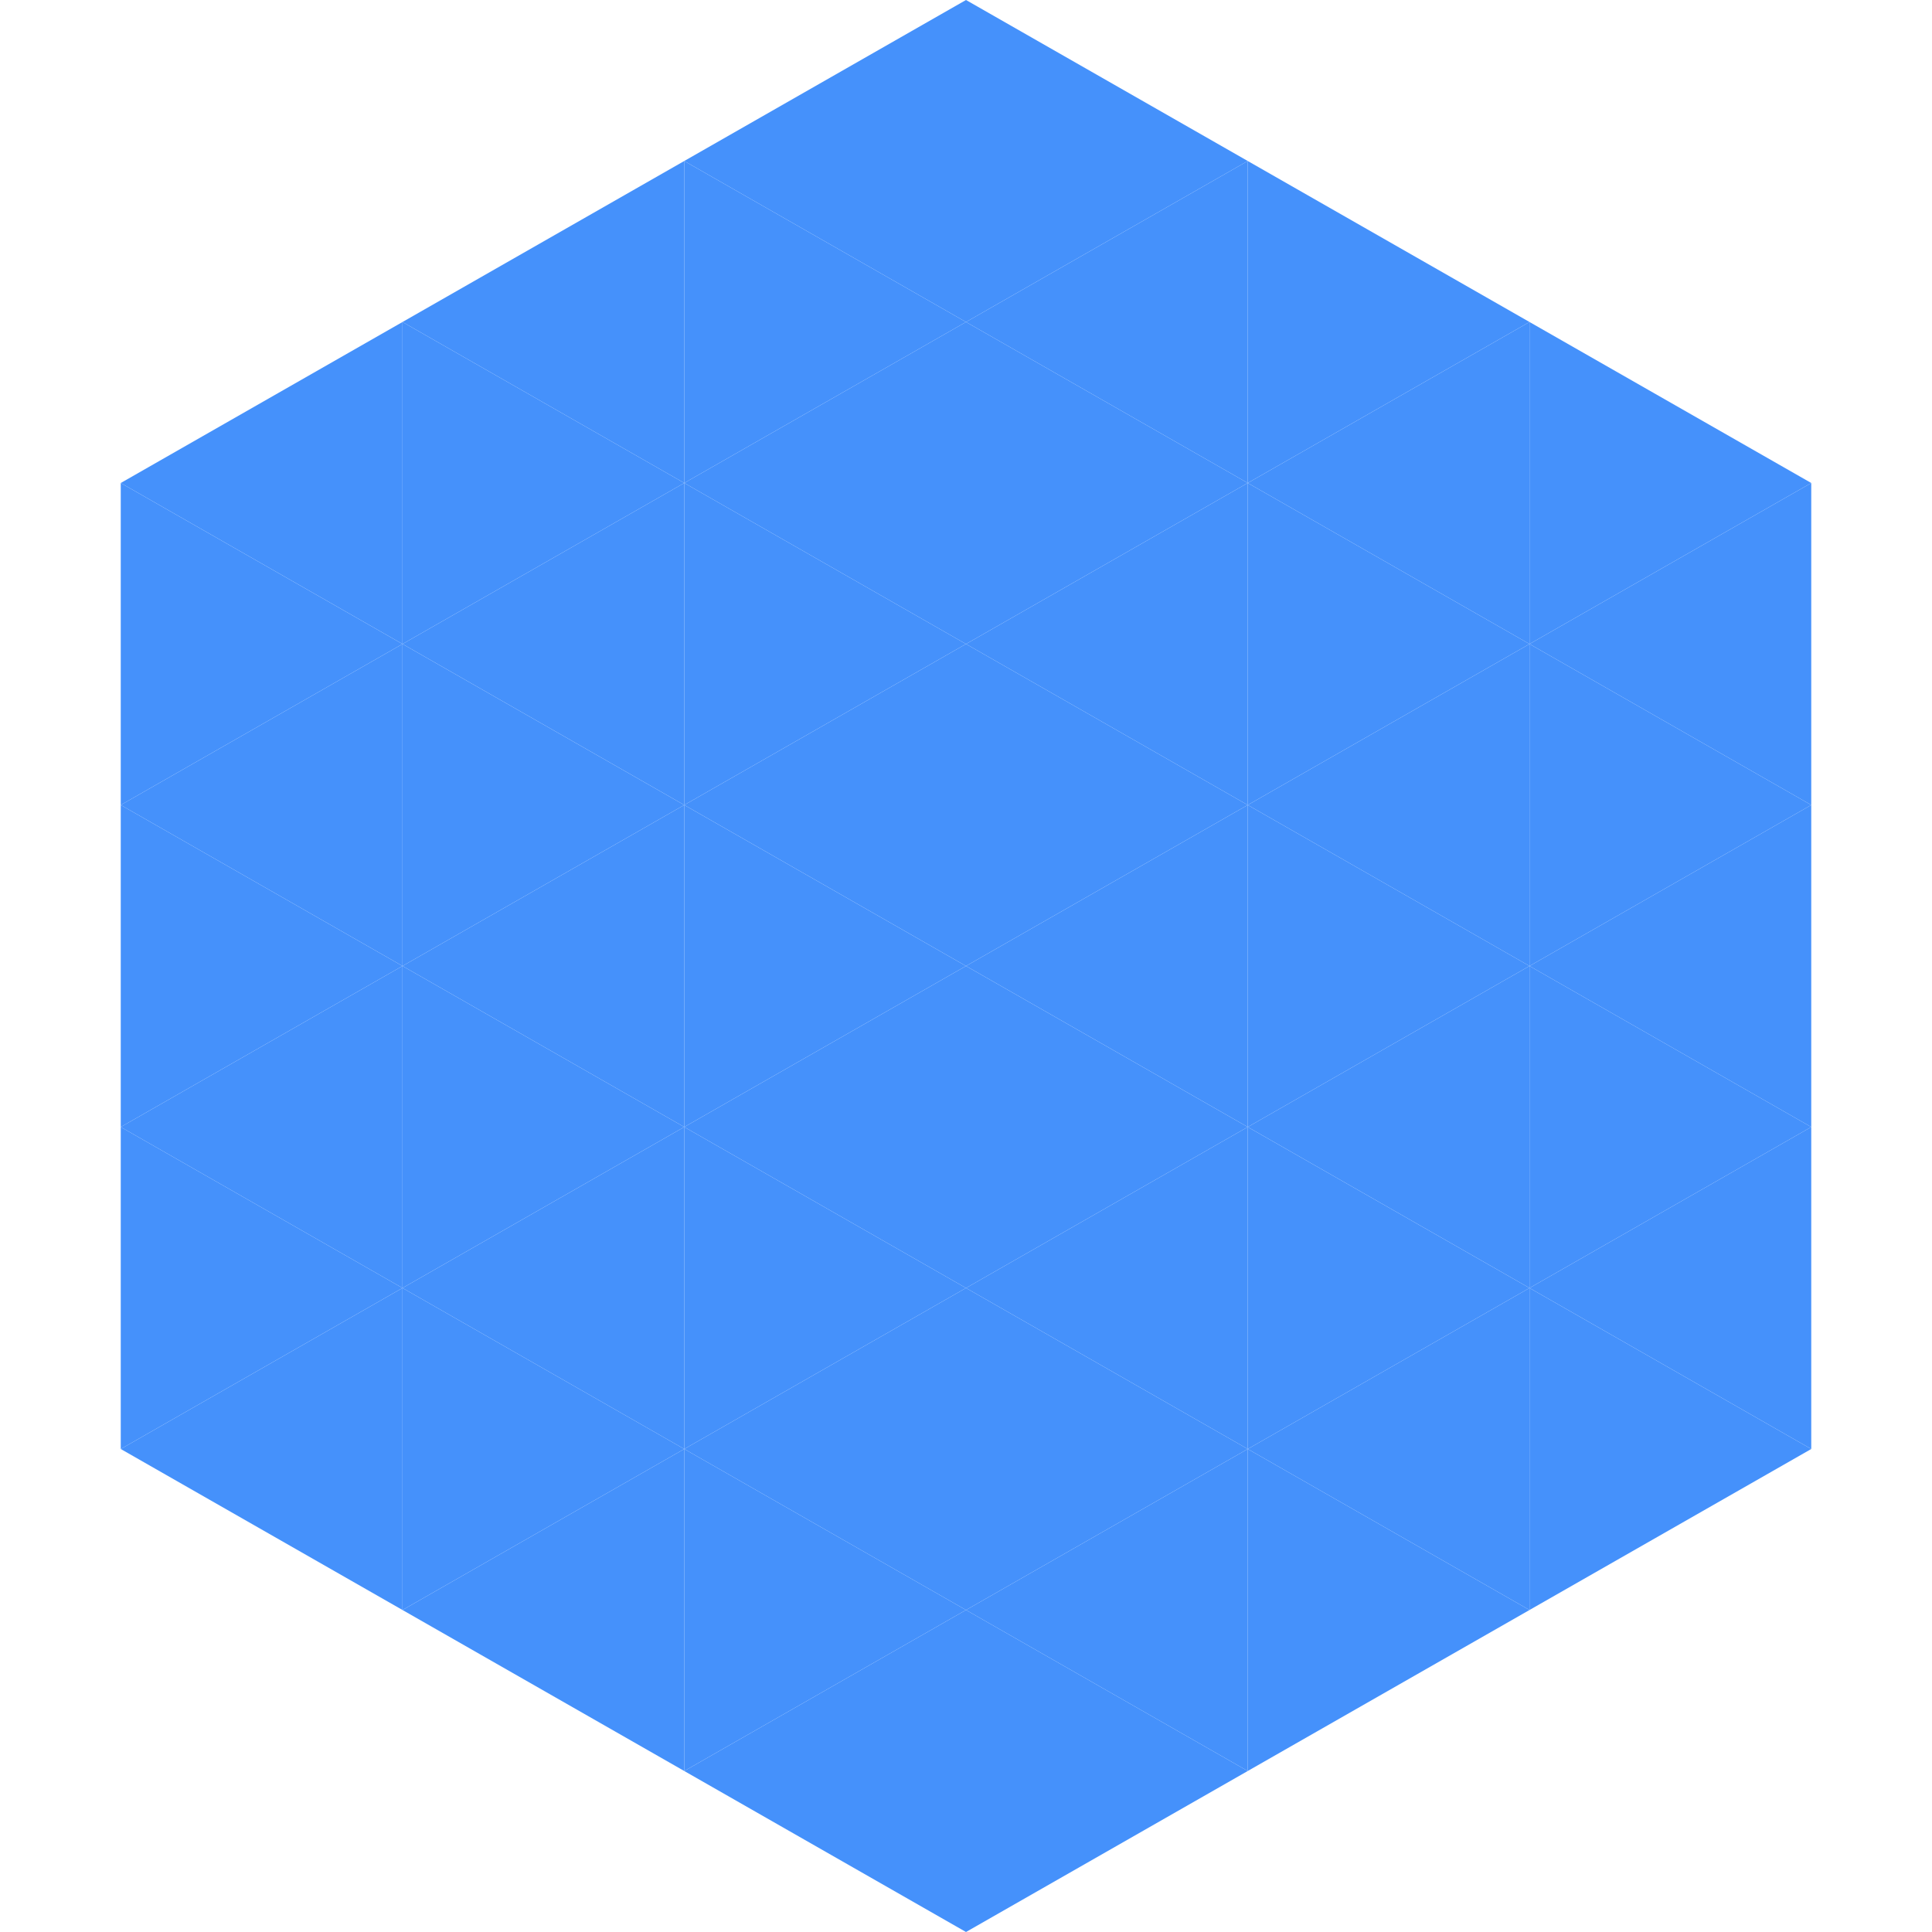
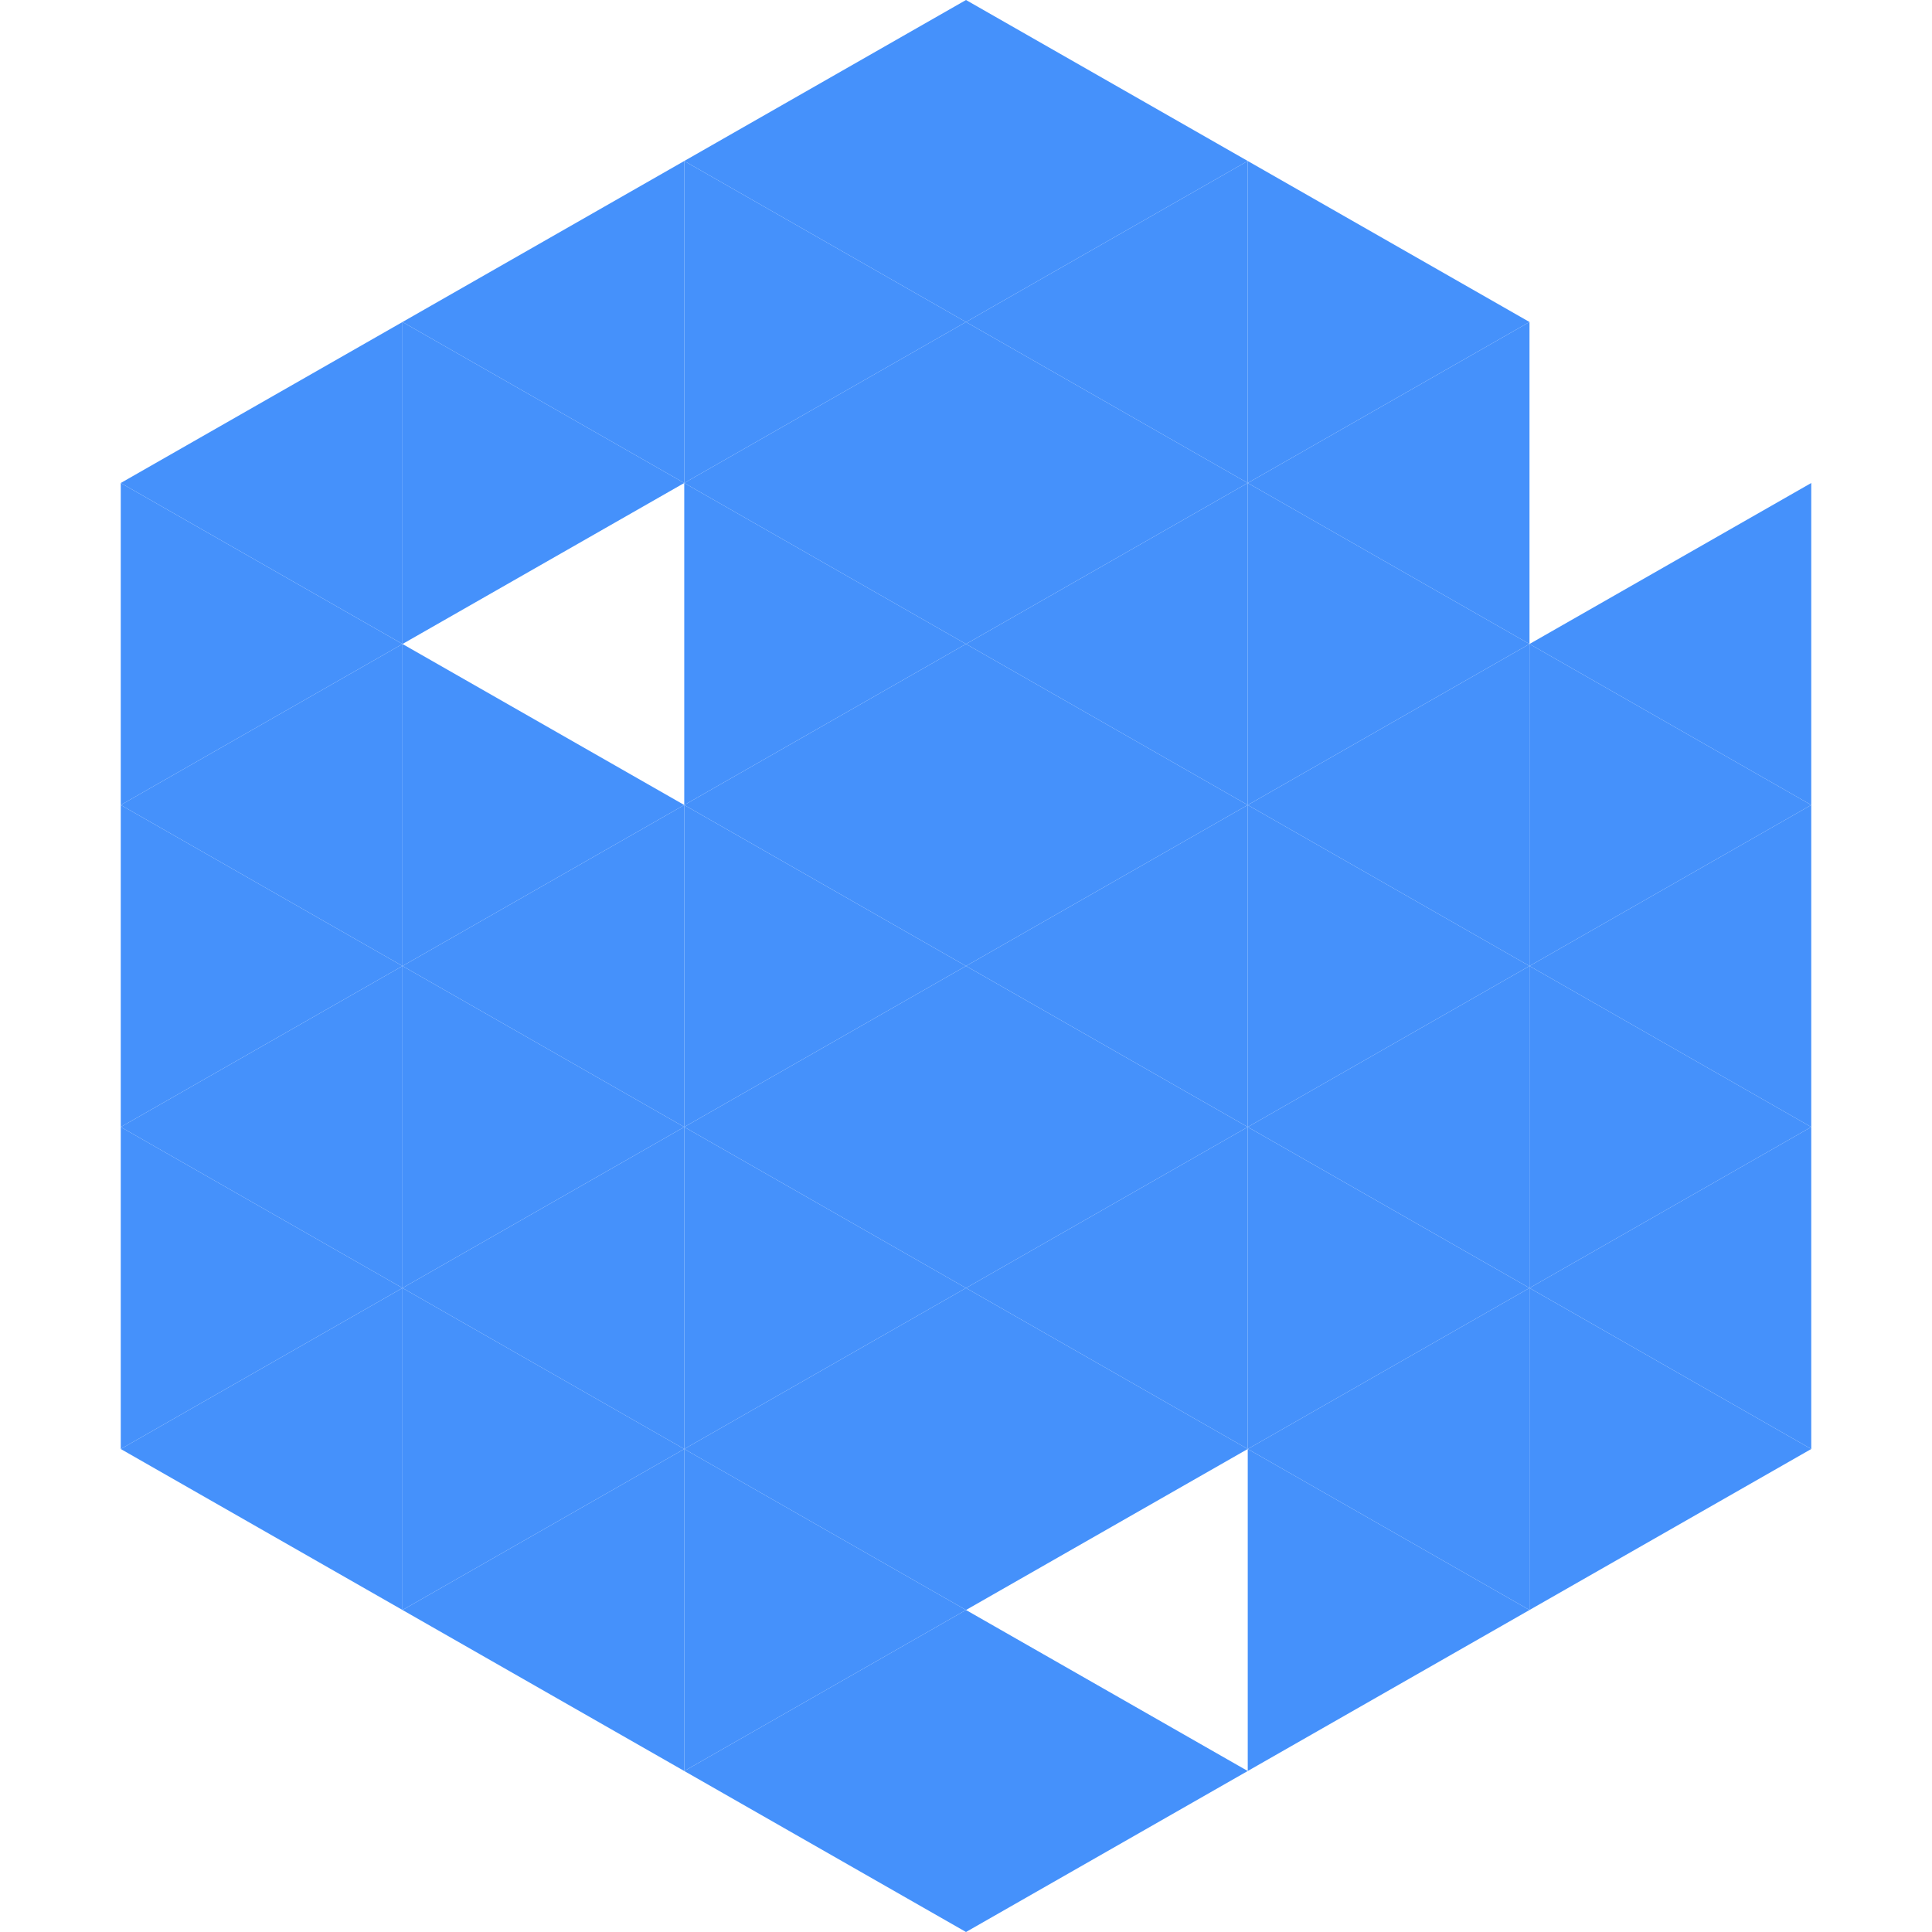
<svg xmlns="http://www.w3.org/2000/svg" width="240" height="240">
  <polygon points="50,40 15,60 50,80" style="fill:rgb(69,145,251)" />
-   <polygon points="190,40 225,60 190,80" style="fill:rgb(69,145,251)" />
  <polygon points="15,60 50,80 15,100" style="fill:rgb(69,145,251)" />
  <polygon points="225,60 190,80 225,100" style="fill:rgb(69,145,251)" />
  <polygon points="50,80 15,100 50,120" style="fill:rgb(69,145,251)" />
  <polygon points="190,80 225,100 190,120" style="fill:rgb(69,145,251)" />
  <polygon points="15,100 50,120 15,140" style="fill:rgb(69,145,251)" />
  <polygon points="225,100 190,120 225,140" style="fill:rgb(69,145,251)" />
  <polygon points="50,120 15,140 50,160" style="fill:rgb(69,145,251)" />
  <polygon points="190,120 225,140 190,160" style="fill:rgb(69,145,251)" />
  <polygon points="15,140 50,160 15,180" style="fill:rgb(69,145,251)" />
  <polygon points="225,140 190,160 225,180" style="fill:rgb(69,145,251)" />
  <polygon points="50,160 15,180 50,200" style="fill:rgb(69,145,251)" />
  <polygon points="190,160 225,180 190,200" style="fill:rgb(69,145,251)" />
  <polygon points="15,180 50,200 15,220" style="fill:rgb(255,255,255); fill-opacity:0" />
  <polygon points="225,180 190,200 225,220" style="fill:rgb(255,255,255); fill-opacity:0" />
  <polygon points="50,0 85,20 50,40" style="fill:rgb(255,255,255); fill-opacity:0" />
  <polygon points="190,0 155,20 190,40" style="fill:rgb(255,255,255); fill-opacity:0" />
  <polygon points="85,20 50,40 85,60" style="fill:rgb(69,145,251)" />
  <polygon points="155,20 190,40 155,60" style="fill:rgb(69,145,251)" />
  <polygon points="50,40 85,60 50,80" style="fill:rgb(69,145,251)" />
  <polygon points="190,40 155,60 190,80" style="fill:rgb(69,145,251)" />
-   <polygon points="85,60 50,80 85,100" style="fill:rgb(69,145,251)" />
  <polygon points="155,60 190,80 155,100" style="fill:rgb(69,145,251)" />
  <polygon points="50,80 85,100 50,120" style="fill:rgb(69,145,251)" />
  <polygon points="190,80 155,100 190,120" style="fill:rgb(69,145,251)" />
  <polygon points="85,100 50,120 85,140" style="fill:rgb(69,145,251)" />
  <polygon points="155,100 190,120 155,140" style="fill:rgb(69,145,251)" />
  <polygon points="50,120 85,140 50,160" style="fill:rgb(69,145,251)" />
  <polygon points="190,120 155,140 190,160" style="fill:rgb(69,145,251)" />
  <polygon points="85,140 50,160 85,180" style="fill:rgb(69,145,251)" />
  <polygon points="155,140 190,160 155,180" style="fill:rgb(69,145,251)" />
  <polygon points="50,160 85,180 50,200" style="fill:rgb(69,145,251)" />
  <polygon points="190,160 155,180 190,200" style="fill:rgb(69,145,251)" />
  <polygon points="85,180 50,200 85,220" style="fill:rgb(69,145,251)" />
  <polygon points="155,180 190,200 155,220" style="fill:rgb(69,145,251)" />
  <polygon points="120,0 85,20 120,40" style="fill:rgb(69,145,251)" />
  <polygon points="120,0 155,20 120,40" style="fill:rgb(69,145,251)" />
  <polygon points="85,20 120,40 85,60" style="fill:rgb(69,145,251)" />
  <polygon points="155,20 120,40 155,60" style="fill:rgb(69,145,251)" />
  <polygon points="120,40 85,60 120,80" style="fill:rgb(69,145,251)" />
  <polygon points="120,40 155,60 120,80" style="fill:rgb(69,145,251)" />
  <polygon points="85,60 120,80 85,100" style="fill:rgb(69,145,251)" />
  <polygon points="155,60 120,80 155,100" style="fill:rgb(69,145,251)" />
  <polygon points="120,80 85,100 120,120" style="fill:rgb(69,145,251)" />
  <polygon points="120,80 155,100 120,120" style="fill:rgb(69,145,251)" />
  <polygon points="85,100 120,120 85,140" style="fill:rgb(69,145,251)" />
  <polygon points="155,100 120,120 155,140" style="fill:rgb(69,145,251)" />
  <polygon points="120,120 85,140 120,160" style="fill:rgb(69,145,251)" />
  <polygon points="120,120 155,140 120,160" style="fill:rgb(69,145,251)" />
  <polygon points="85,140 120,160 85,180" style="fill:rgb(69,145,251)" />
  <polygon points="155,140 120,160 155,180" style="fill:rgb(69,145,251)" />
  <polygon points="120,160 85,180 120,200" style="fill:rgb(69,145,251)" />
  <polygon points="120,160 155,180 120,200" style="fill:rgb(69,145,251)" />
  <polygon points="85,180 120,200 85,220" style="fill:rgb(69,145,251)" />
-   <polygon points="155,180 120,200 155,220" style="fill:rgb(69,145,251)" />
  <polygon points="120,200 85,220 120,240" style="fill:rgb(69,145,251)" />
  <polygon points="120,200 155,220 120,240" style="fill:rgb(69,145,251)" />
  <polygon points="85,220 120,240 85,260" style="fill:rgb(255,255,255); fill-opacity:0" />
-   <polygon points="155,220 120,240 155,260" style="fill:rgb(255,255,255); fill-opacity:0" />
</svg>